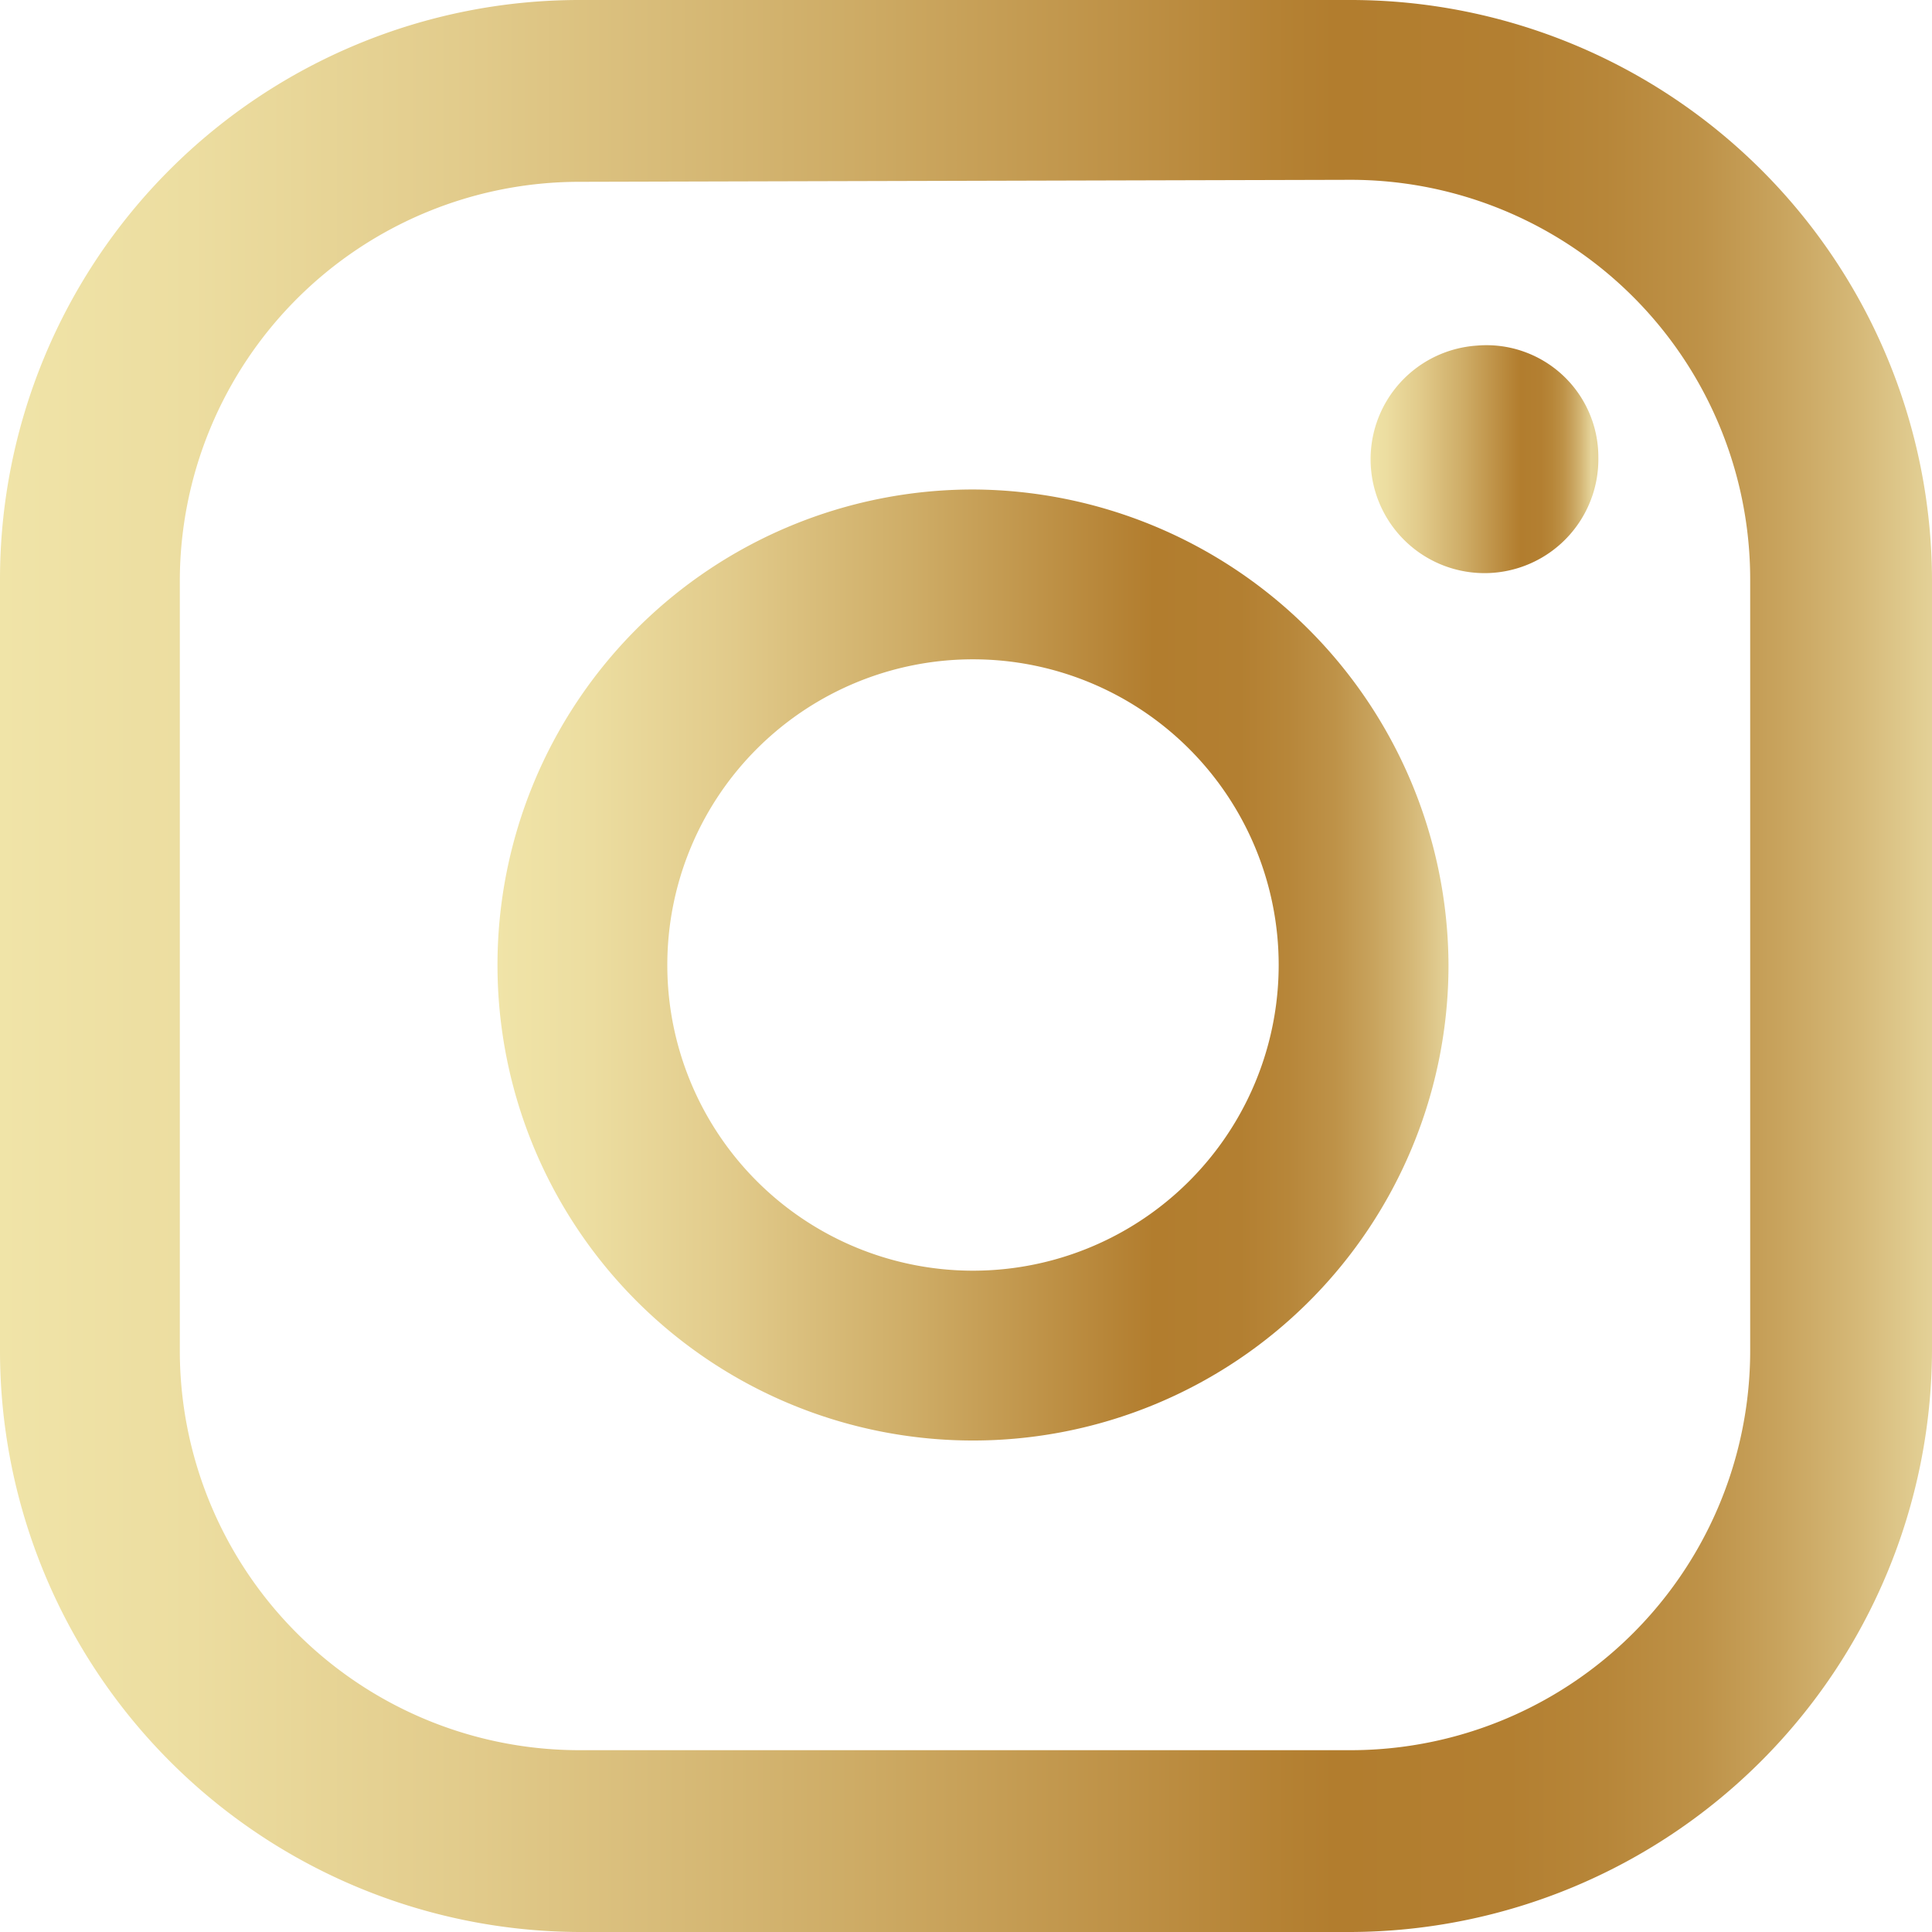
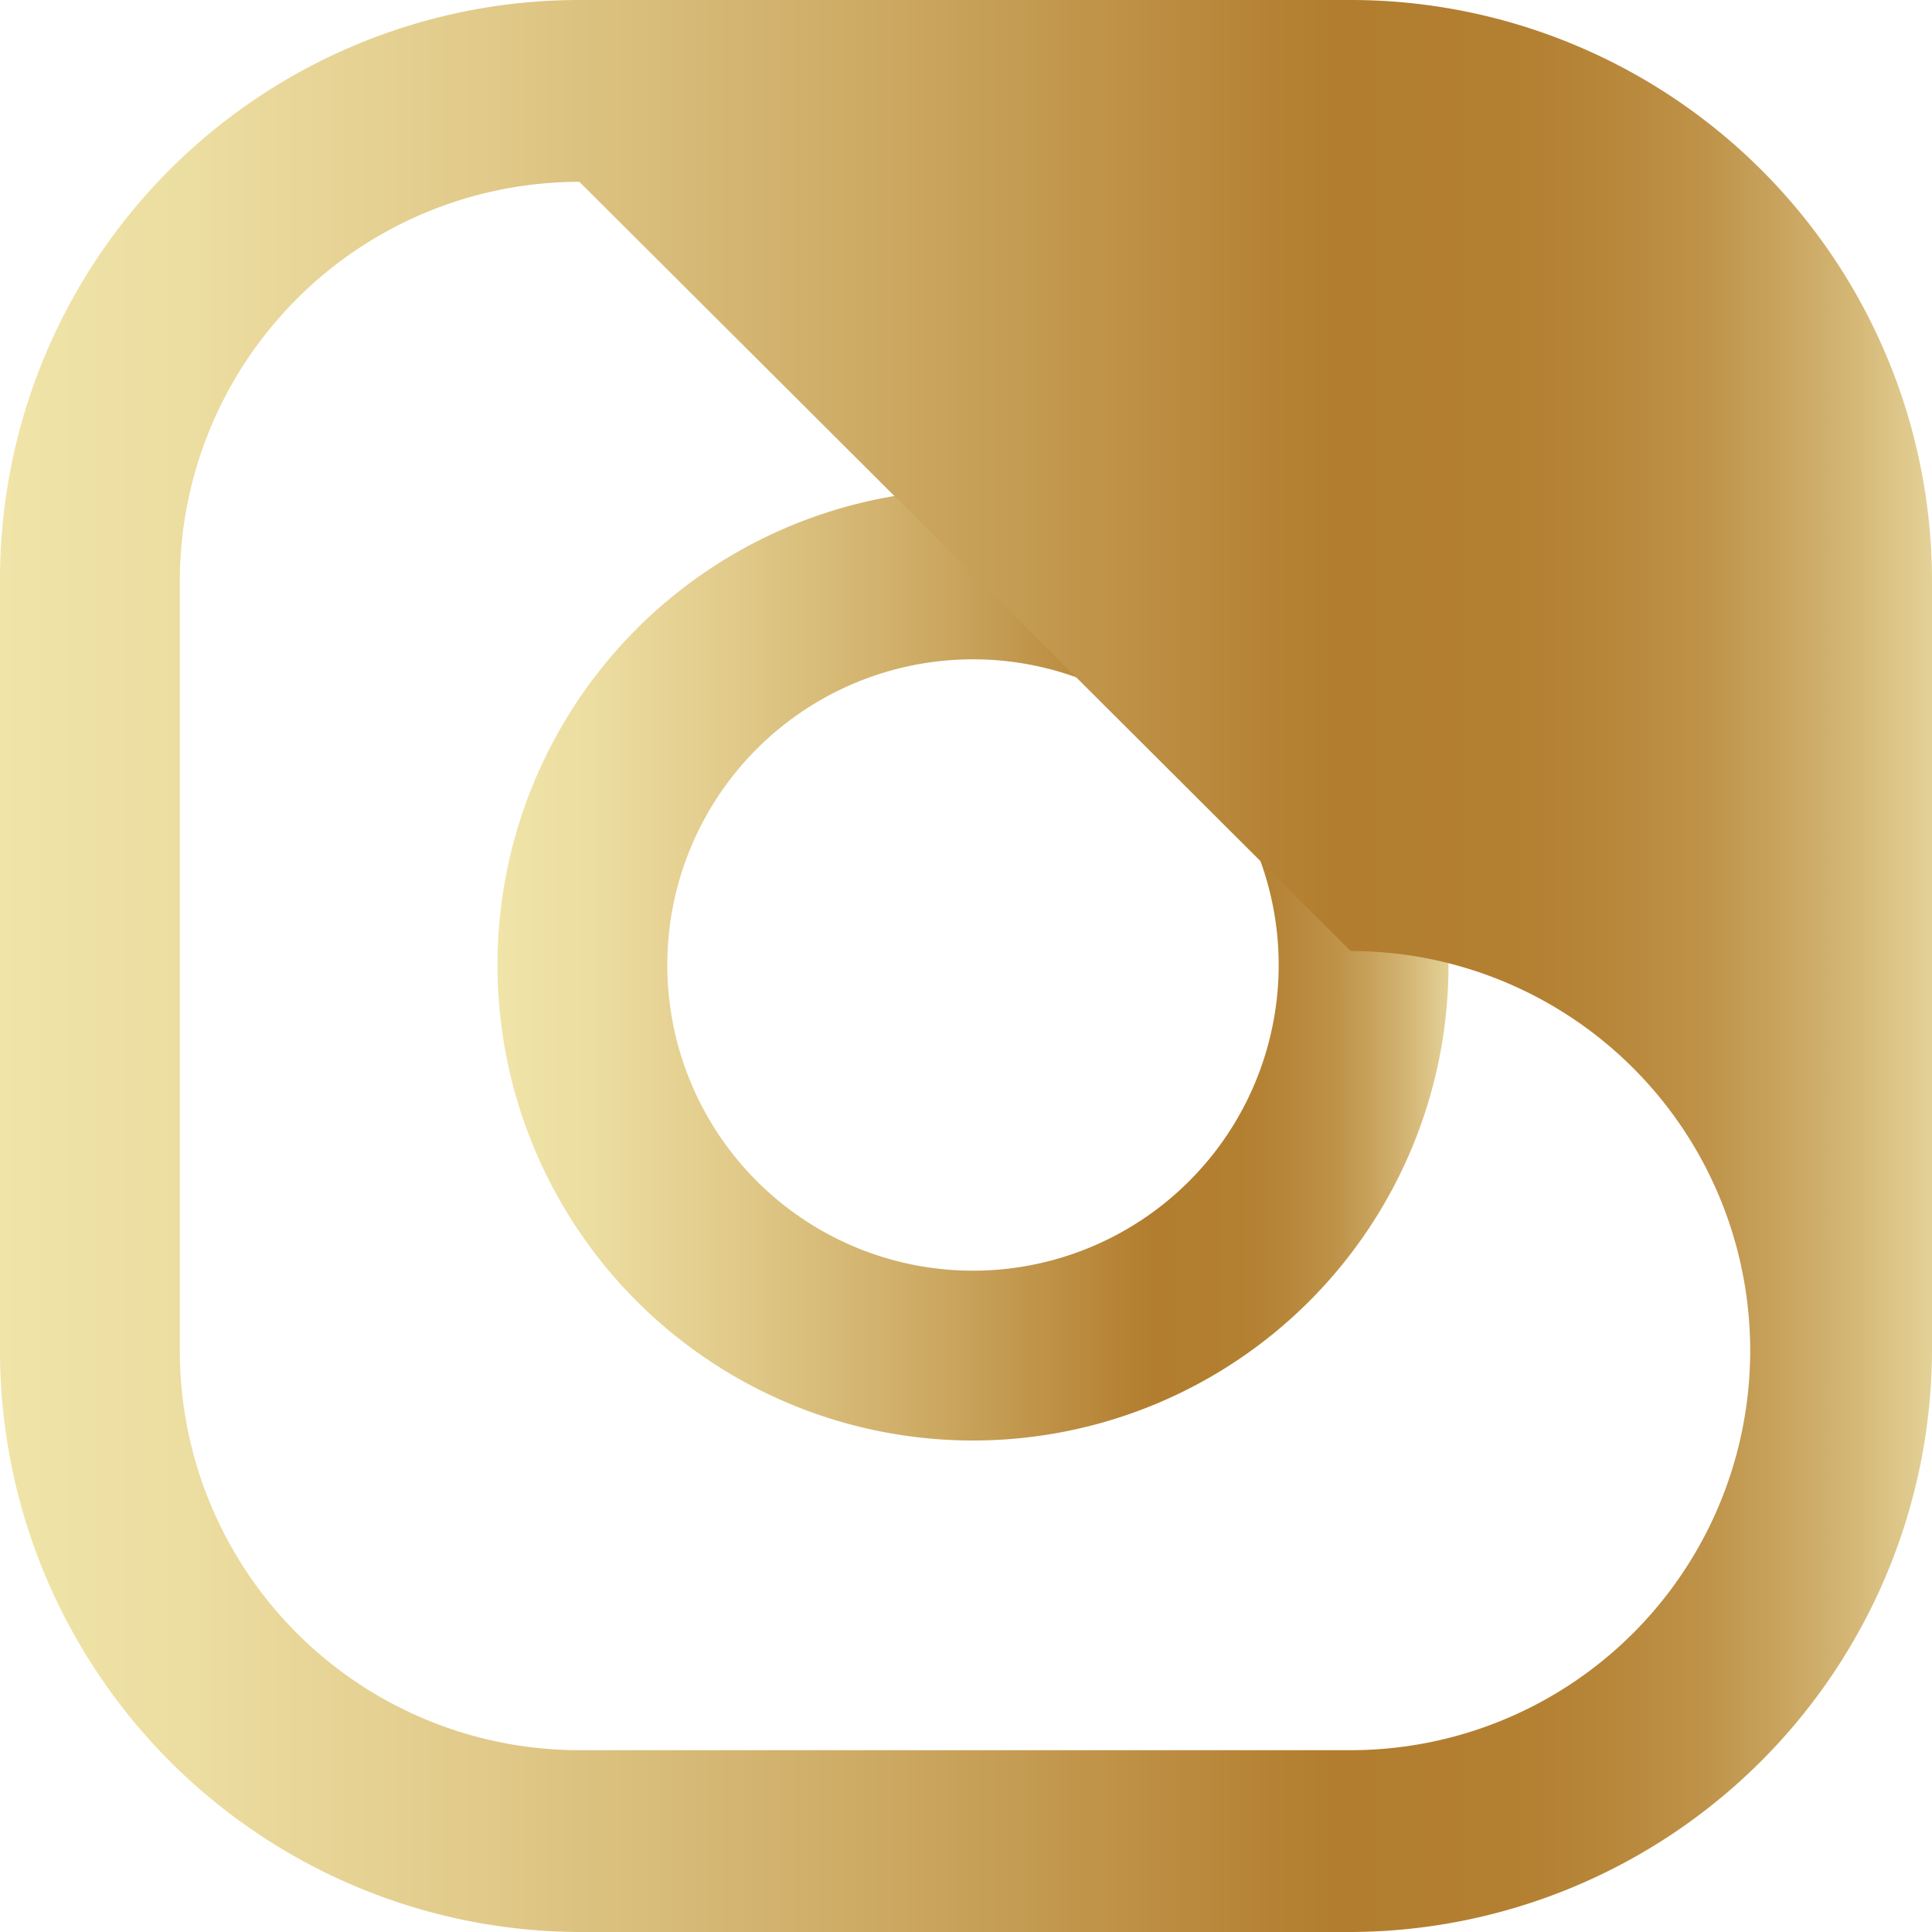
<svg xmlns="http://www.w3.org/2000/svg" xmlns:xlink="http://www.w3.org/1999/xlink" viewBox="0 0 9.67 9.67">
  <defs>
    <style>.cls-1{fill:url(#linear-gradient);}.cls-2{fill:url(#linear-gradient-2);}.cls-3{fill:url(#linear-gradient-3);}</style>
    <linearGradient id="linear-gradient" x1="6.83" y1="2.29" x2="7.96" y2="2.29" gradientUnits="userSpaceOnUse">
      <stop offset="0" stop-color="#f0e4a8" />
      <stop offset="0.1" stop-color="#ecdda0" />
      <stop offset="0.25" stop-color="#e1ca8a" />
      <stop offset="0.44" stop-color="#ceac66" />
      <stop offset="0.66" stop-color="#b58234" />
      <stop offset="0.69" stop-color="#b27d2e" />
      <stop offset="0.78" stop-color="#b37f31" />
      <stop offset="0.83" stop-color="#b78639" />
      <stop offset="0.88" stop-color="#be9248" />
      <stop offset="0.92" stop-color="#c8a35d" />
      <stop offset="0.96" stop-color="#d5b877" />
      <stop offset="1" stop-color="#e4d298" />
      <stop offset="1" stop-color="#e6d59b" />
    </linearGradient>
    <linearGradient id="linear-gradient-2" x1="2.49" y1="4.83" x2="7.25" y2="4.83" xlink:href="#linear-gradient" />
    <linearGradient id="linear-gradient-3" x1="0" y1="4.83" x2="9.67" y2="4.83" xlink:href="#linear-gradient" />
  </defs>
  <title>instagram-icon</title>
  <g id="Layer_2" data-name="Layer 2">
    <g id="Layer_2-2" data-name="Layer 2">
-       <path class="cls-1" d="M7.39,1.73A.57.57,0,1,0,8,2.29.56.56,0,0,0,7.39,1.73Z" />
      <path class="cls-2" d="M4.87,2.45A2.38,2.38,0,1,0,7.25,4.83,2.39,2.39,0,0,0,4.87,2.45Zm0,3.91A1.53,1.53,0,1,1,6.4,4.83,1.53,1.53,0,0,1,4.87,6.36Z" />
-       <path class="cls-3" d="M6.76,9.67H2.9A2.91,2.91,0,0,1,0,6.76V2.9A2.9,2.9,0,0,1,2.9,0H6.76A2.91,2.91,0,0,1,9.67,2.9V6.76A2.92,2.92,0,0,1,6.76,9.67ZM2.9.91a2,2,0,0,0-2,2V6.76a2,2,0,0,0,2,2H6.76a2,2,0,0,0,2-2V2.9a2,2,0,0,0-2-2Z" />
+       <path class="cls-3" d="M6.76,9.67H2.9A2.91,2.91,0,0,1,0,6.76V2.9A2.9,2.9,0,0,1,2.9,0H6.76A2.91,2.91,0,0,1,9.67,2.9V6.76A2.92,2.92,0,0,1,6.76,9.67ZM2.9.91a2,2,0,0,0-2,2V6.76a2,2,0,0,0,2,2H6.76a2,2,0,0,0,2-2a2,2,0,0,0-2-2Z" />
    </g>
  </g>
</svg>